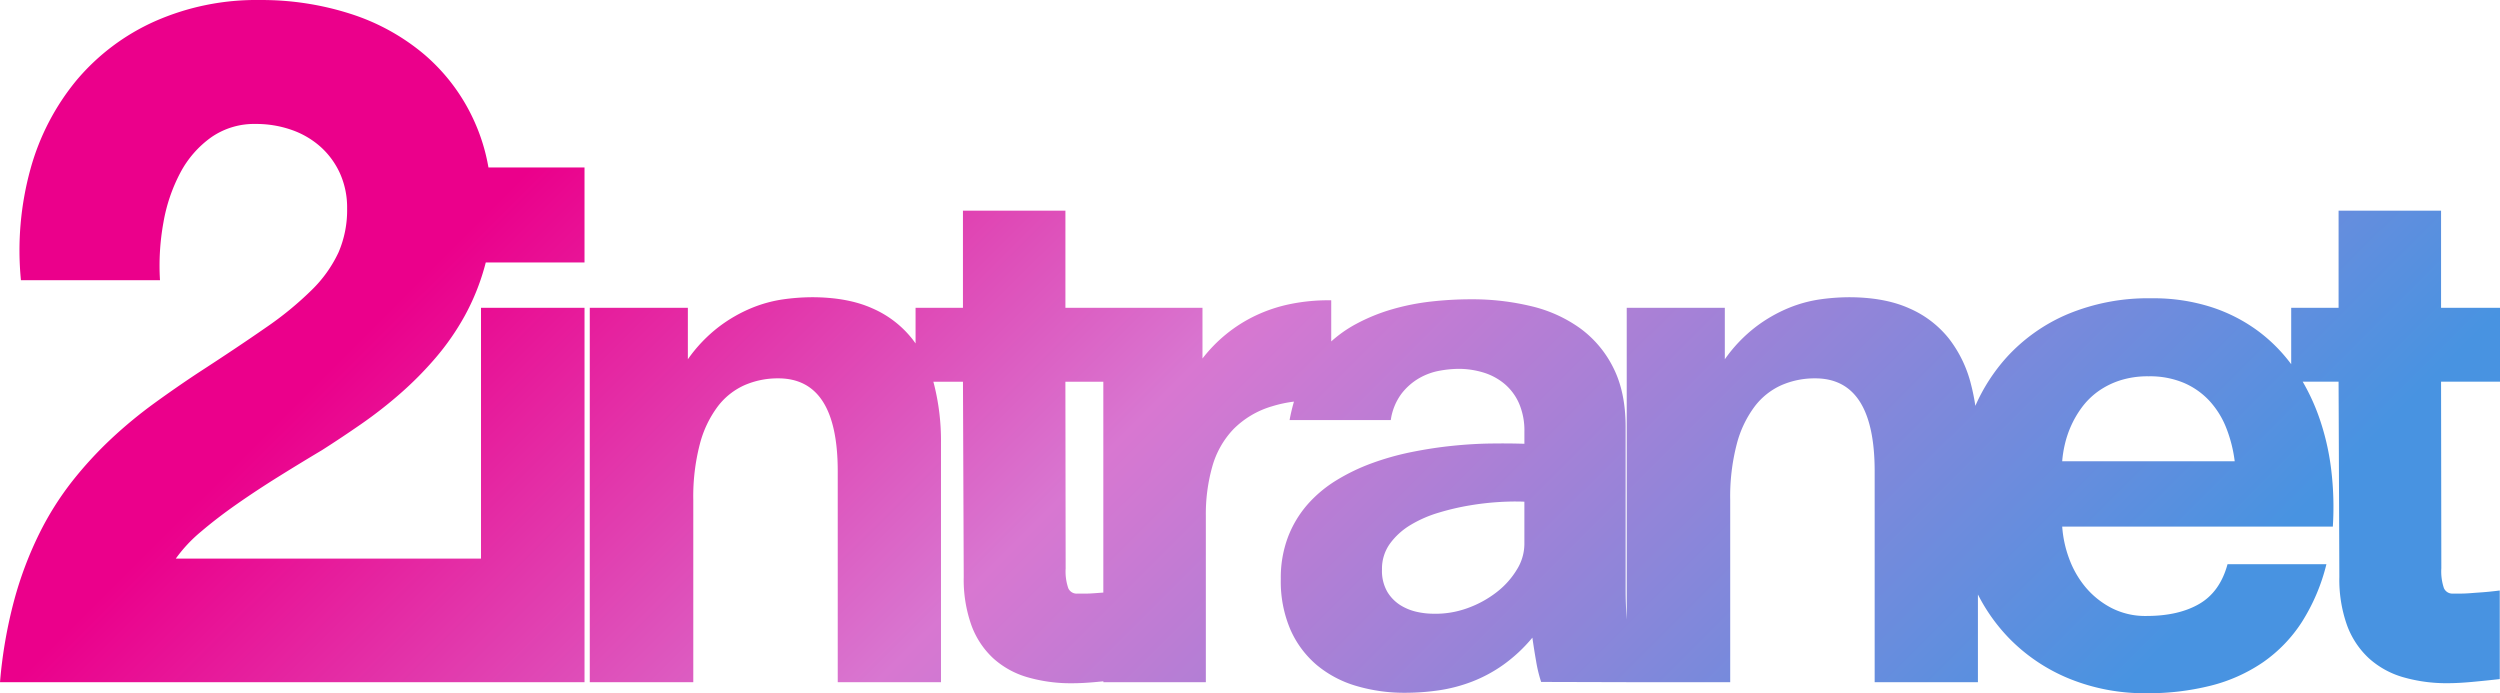
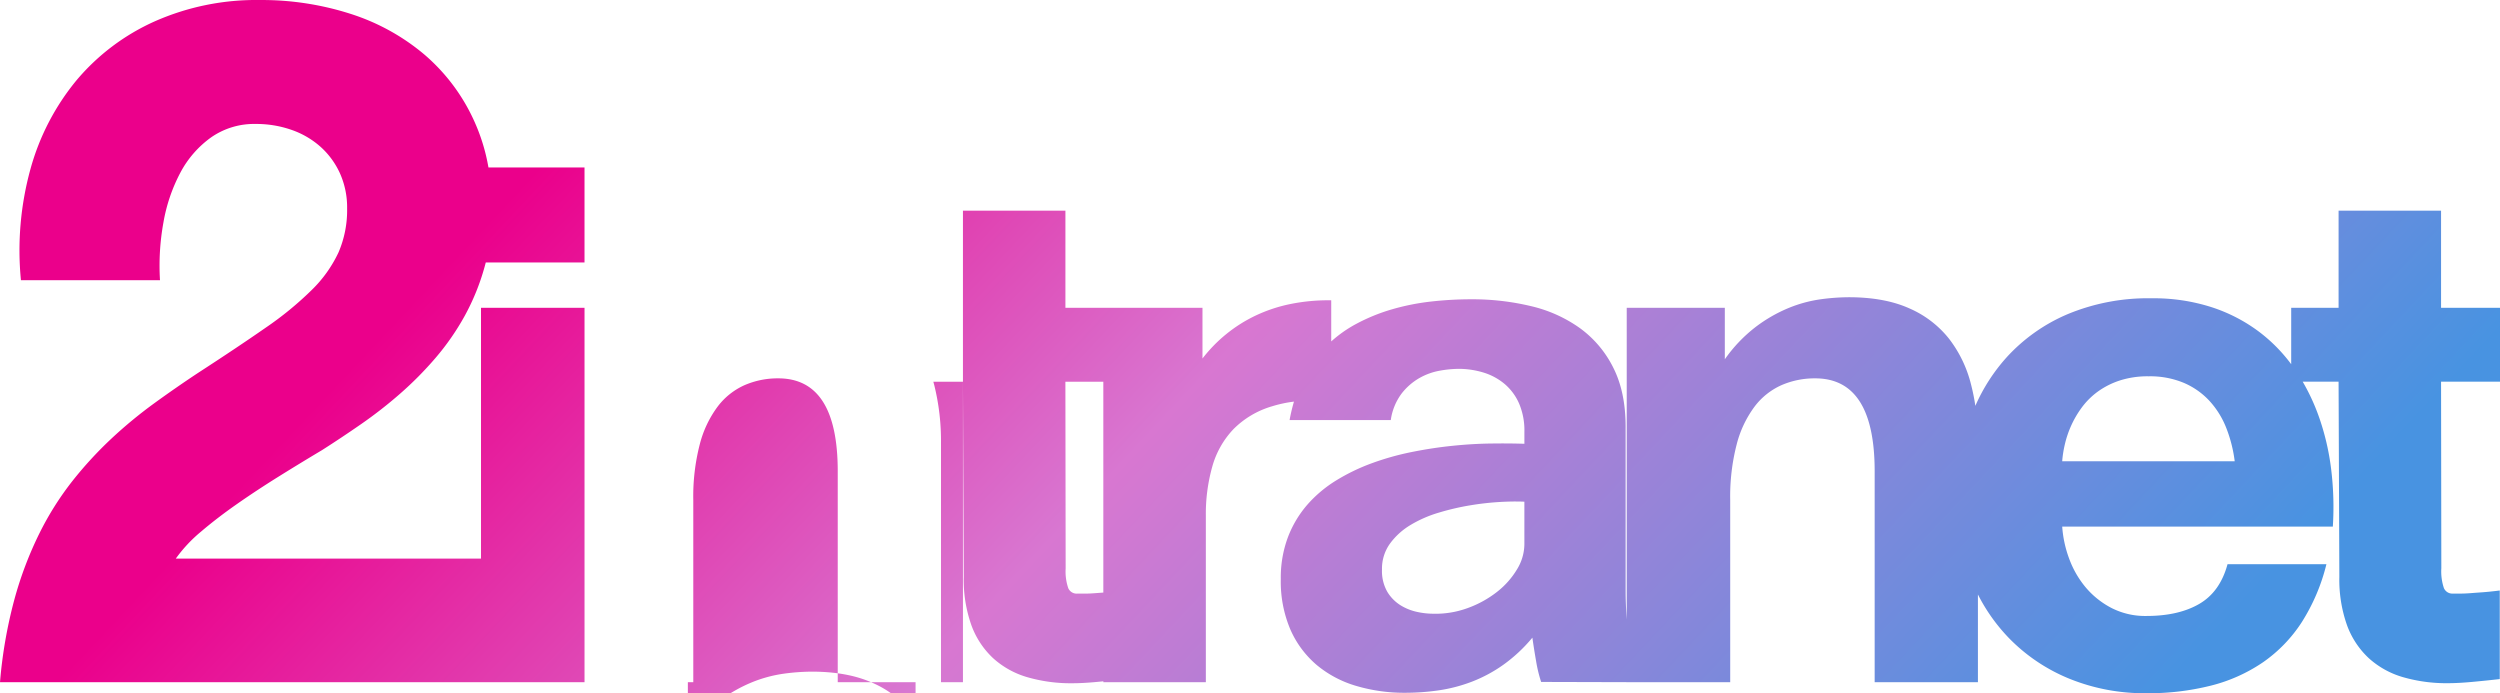
<svg xmlns="http://www.w3.org/2000/svg" width="711.102" height="197.193" viewBox="0 0 711.102 197.193">
  <defs>
    <linearGradient id="linear-gradient" x1="0.108" y1="0.629" x2="0.888" y2="0.843" gradientUnits="objectBoundingBox">
      <stop offset="0" stop-color="#eb008b" />
      <stop offset="0.408" stop-color="#d877d1" />
      <stop offset="1" stop-color="#4893e1" />
    </linearGradient>
  </defs>
-   <path id="Union_1" data-name="Union 1" d="M-11898.413-850.5a50.657,50.657,0,0,1-17.105-11.354,50.929,50.929,0,0,1-9.1-12.688v24.957h-29.37v-59.986q0-26.442-16.92-26.441a23.642,23.642,0,0,0-9.521,1.905,19.609,19.609,0,0,0-7.653,6.042,30.689,30.689,0,0,0-5.127,10.73,59.236,59.236,0,0,0-1.868,15.964v51.784h-29.442v-.009l-24.338-.066a39.628,39.628,0,0,1-1.429-5.895q-.621-3.554-1.062-6.7a44.043,44.043,0,0,1-8.276,7.725,40.623,40.623,0,0,1-8.936,4.8,44.207,44.207,0,0,1-9.373,2.454,66.3,66.3,0,0,1-9.6.7,48.146,48.146,0,0,1-13.88-1.94,31.224,31.224,0,0,1-11.241-5.932,27.958,27.958,0,0,1-7.509-10.072,34.832,34.832,0,0,1-2.745-14.428,32.736,32.736,0,0,1,2.049-11.937,30.739,30.739,0,0,1,5.566-9.267,35.879,35.879,0,0,1,8.242-6.885,56.4,56.4,0,0,1,10.144-4.87,76.871,76.871,0,0,1,11.241-3.15q5.824-1.171,11.5-1.758t10.949-.658q5.275-.075,9.6.072v-3.441a19.516,19.516,0,0,0-1.5-7.985,15.344,15.344,0,0,0-4.1-5.566,17.088,17.088,0,0,0-6.008-3.259,24.068,24.068,0,0,0-7.211-1.062,31.566,31.566,0,0,0-5.2.514,18.142,18.142,0,0,0-5.822,2.087,17.289,17.289,0,0,0-5.09,4.431,16.4,16.4,0,0,0-3.077,7.543h-28.784a50.216,50.216,0,0,1,1.245-5.256,35.618,35.618,0,0,0-6.244,1.338,25.563,25.563,0,0,0-10.987,6.518,25.331,25.331,0,0,0-6,10.621,49.594,49.594,0,0,0-1.833,13.952v47.387h-29.148v-.257q-.961.093-1.927.182-3.954.367-6.882.367a44.375,44.375,0,0,1-12.818-1.721,24.718,24.718,0,0,1-9.743-5.418,24.069,24.069,0,0,1-6.186-9.414,38.713,38.713,0,0,1-2.163-13.7l-.219-55.517h-8.425c.081.29.16.583.235.878a65.681,65.681,0,0,1,1.943,16.406v68.19h-29.371v-59.986q0-26.442-16.92-26.441a23.649,23.649,0,0,0-9.521,1.905,19.607,19.607,0,0,0-7.652,6.042,30.621,30.621,0,0,0-5.127,10.73,59.236,59.236,0,0,0-1.868,15.964v51.784h-29.443v-106.5h27.9v14.648a42.01,42.01,0,0,1,8.863-9.264,42.034,42.034,0,0,1,9.335-5.346,37.793,37.793,0,0,1,9.048-2.454,60.7,60.7,0,0,1,7.982-.586q10.182,0,17.214,3.15a29.311,29.311,0,0,1,11.352,8.678q.5.645.975,1.317v-10.142h13.476V-983.7h29.147v27.613h38.986v14.428a41.98,41.98,0,0,1,6.74-6.92,41.463,41.463,0,0,1,8.421-5.312,43.25,43.25,0,0,1,10-3.294,54.016,54.016,0,0,1,11.461-1.028v11.7a35.916,35.916,0,0,1,7.051-4.958,52.516,52.516,0,0,1,10.107-4.14,65.967,65.967,0,0,1,11.1-2.234,102.009,102.009,0,0,1,11.608-.658,71.4,71.4,0,0,1,16.919,1.94,39.316,39.316,0,0,1,13.952,6.265,30.887,30.887,0,0,1,9.486,11.241q3.517,6.92,3.517,16.882v46.51q0,3.851.313,8.239v-88.66h27.9v14.648a41.985,41.985,0,0,1,8.862-9.264,42.034,42.034,0,0,1,9.339-5.346,37.728,37.728,0,0,1,9.044-2.454,60.7,60.7,0,0,1,7.985-.586q10.178,0,17.211,3.15a29.282,29.282,0,0,1,11.352,8.678,35.132,35.132,0,0,1,6.262,13.075,58.448,58.448,0,0,1,1.207,5.992,51.58,51.58,0,0,1,8.887-13.793,49.74,49.74,0,0,1,17.394-12.3,59.545,59.545,0,0,1,23.914-4.5,53.724,53.724,0,0,1,16.992,2.526,46.239,46.239,0,0,1,13.513,6.995,45.653,45.653,0,0,1,9.139,9.229v-16.042h13.479V-983.7h29.148v27.613h16.772v21.022h-16.772l.075,53.1a14.848,14.848,0,0,0,.73,5.6,2.6,2.6,0,0,0,2.563,1.573h2.234q1.132,0,2.6-.11c.975-.072,2.146-.16,3.516-.257s3.027-.266,4.979-.511v25.193q-3.882.442-7.837.805t-6.886.367a44.4,44.4,0,0,1-12.817-1.721,24.726,24.726,0,0,1-9.74-5.418,24.109,24.109,0,0,1-6.189-9.414,38.74,38.74,0,0,1-2.159-13.7l-.22-55.517h-10.211a58.959,58.959,0,0,1,4.514,9.7,70.225,70.225,0,0,1,3.589,15.237,88.376,88.376,0,0,1,.476,16.3h-76.977a32.51,32.51,0,0,0,1.939,9.007,27.3,27.3,0,0,0,4.65,8.167,24.089,24.089,0,0,0,7.361,5.932,21.035,21.035,0,0,0,10,2.307q9.158,0,15.053-3.441t8.02-11.279h28.126a55.148,55.148,0,0,1-7.032,16.516,40.845,40.845,0,0,1-11.024,11.389,46.261,46.261,0,0,1-14.8,6.628,72.8,72.8,0,0,1-18.346,2.162A56.79,56.79,0,0,1-11898.413-850.5Zm-122.613.915Zm-39.439-51.27a79.312,79.312,0,0,0-8.534.953,71.275,71.275,0,0,0-8.972,2.087,34.476,34.476,0,0,0-8.1,3.551,19.806,19.806,0,0,0-5.822,5.312,12.171,12.171,0,0,0-2.231,7.286,11.913,11.913,0,0,0,1.536,6.409,11.542,11.542,0,0,0,3.772,3.811,14.938,14.938,0,0,0,4.688,1.868,21.573,21.573,0,0,0,4.356.511,26.58,26.58,0,0,0,10.034-1.611,30.01,30.01,0,0,0,8.352-4.613,23.356,23.356,0,0,0,5.676-6.409,13.869,13.869,0,0,0,2.087-7.07v-12.156q-1.122-.059-2.455-.059Q-12058.043-900.99-12060.466-900.859Zm-123.639,18.9a14.773,14.773,0,0,0,.733,5.6,2.6,2.6,0,0,0,2.563,1.573h2.234q1.134,0,2.6-.11,1.122-.083,2.585-.19v-59.977h-10.79Zm299.79-53.43a22.6,22.6,0,0,0-6.265,3.184,21.253,21.253,0,0,0-4.541,4.541,28.271,28.271,0,0,0-3.039,5.237,28.927,28.927,0,0,0-1.755,5.274,31.235,31.235,0,0,0-.733,4.723h49.07a38.869,38.869,0,0,0-2.417-9.521,24.692,24.692,0,0,0-4.76-7.653,21.419,21.419,0,0,0-7.286-5.127,24.87,24.87,0,0,0-10-1.868A25.825,25.825,0,0,0-11884.314-935.391Zm-464.525,85.8h-138.379a132.354,132.354,0,0,1,4.052-23.388,104.008,104.008,0,0,1,7.083-18.8,85.577,85.577,0,0,1,9.423-14.989,109.742,109.742,0,0,1,11.082-12.062,128.645,128.645,0,0,1,12.109-10.01q6.252-4.541,12.6-8.74,11.136-7.225,19.142-12.792a94.54,94.54,0,0,0,13.185-10.79,36.6,36.6,0,0,0,7.615-10.693,30.345,30.345,0,0,0,2.441-12.5,23.628,23.628,0,0,0-2.05-10.01,22.743,22.743,0,0,0-5.565-7.568,24.437,24.437,0,0,0-8.252-4.785,30.364,30.364,0,0,0-10.109-1.661,21.364,21.364,0,0,0-12.7,3.811,29.014,29.014,0,0,0-8.74,10.01,47.528,47.528,0,0,0-4.833,14.209,68.755,68.755,0,0,0-.978,16.406h-39.55a87.028,87.028,0,0,1,2.732-31.69,67.9,67.9,0,0,1,13.138-25.243,62.267,62.267,0,0,1,22.216-16.7,71.246,71.246,0,0,1,29.882-6.055,82.559,82.559,0,0,1,25.686,3.9,61.526,61.526,0,0,1,21,11.523,54.187,54.187,0,0,1,14.158,18.75,54.056,54.056,0,0,1,4.168,13.454h27.324v27.027h-28.09q-.155.613-.324,1.219a64.89,64.89,0,0,1-5.666,13.968,71.238,71.238,0,0,1-8.3,11.962,99.375,99.375,0,0,1-10.107,10.2,124.709,124.709,0,0,1-11.084,8.643q-5.711,3.953-11.082,7.374-6.054,3.61-12.256,7.471t-11.865,7.81q-5.665,3.958-10.254,7.863a40.986,40.986,0,0,0-7.227,7.716h86.812v-71.34h29.445v106.5Z" transform="translate(12487.219 1043.632)" fill="url(#linear-gradient)" />
+   <path id="Union_1" data-name="Union 1" d="M-11898.413-850.5a50.657,50.657,0,0,1-17.105-11.354,50.929,50.929,0,0,1-9.1-12.688v24.957h-29.37v-59.986q0-26.442-16.92-26.441a23.642,23.642,0,0,0-9.521,1.905,19.609,19.609,0,0,0-7.653,6.042,30.689,30.689,0,0,0-5.127,10.73,59.236,59.236,0,0,0-1.868,15.964v51.784h-29.442v-.009l-24.338-.066a39.628,39.628,0,0,1-1.429-5.895q-.621-3.554-1.062-6.7a44.043,44.043,0,0,1-8.276,7.725,40.623,40.623,0,0,1-8.936,4.8,44.207,44.207,0,0,1-9.373,2.454,66.3,66.3,0,0,1-9.6.7,48.146,48.146,0,0,1-13.88-1.94,31.224,31.224,0,0,1-11.241-5.932,27.958,27.958,0,0,1-7.509-10.072,34.832,34.832,0,0,1-2.745-14.428,32.736,32.736,0,0,1,2.049-11.937,30.739,30.739,0,0,1,5.566-9.267,35.879,35.879,0,0,1,8.242-6.885,56.4,56.4,0,0,1,10.144-4.87,76.871,76.871,0,0,1,11.241-3.15q5.824-1.171,11.5-1.758t10.949-.658q5.275-.075,9.6.072v-3.441a19.516,19.516,0,0,0-1.5-7.985,15.344,15.344,0,0,0-4.1-5.566,17.088,17.088,0,0,0-6.008-3.259,24.068,24.068,0,0,0-7.211-1.062,31.566,31.566,0,0,0-5.2.514,18.142,18.142,0,0,0-5.822,2.087,17.289,17.289,0,0,0-5.09,4.431,16.4,16.4,0,0,0-3.077,7.543h-28.784a50.216,50.216,0,0,1,1.245-5.256,35.618,35.618,0,0,0-6.244,1.338,25.563,25.563,0,0,0-10.987,6.518,25.331,25.331,0,0,0-6,10.621,49.594,49.594,0,0,0-1.833,13.952v47.387h-29.148v-.257q-.961.093-1.927.182-3.954.367-6.882.367a44.375,44.375,0,0,1-12.818-1.721,24.718,24.718,0,0,1-9.743-5.418,24.069,24.069,0,0,1-6.186-9.414,38.713,38.713,0,0,1-2.163-13.7l-.219-55.517h-8.425c.081.29.16.583.235.878a65.681,65.681,0,0,1,1.943,16.406v68.19h-29.371v-59.986q0-26.442-16.92-26.441a23.649,23.649,0,0,0-9.521,1.905,19.607,19.607,0,0,0-7.652,6.042,30.621,30.621,0,0,0-5.127,10.73,59.236,59.236,0,0,0-1.868,15.964v51.784h-29.443h27.9v14.648a42.01,42.01,0,0,1,8.863-9.264,42.034,42.034,0,0,1,9.335-5.346,37.793,37.793,0,0,1,9.048-2.454,60.7,60.7,0,0,1,7.982-.586q10.182,0,17.214,3.15a29.311,29.311,0,0,1,11.352,8.678q.5.645.975,1.317v-10.142h13.476V-983.7h29.147v27.613h38.986v14.428a41.98,41.98,0,0,1,6.74-6.92,41.463,41.463,0,0,1,8.421-5.312,43.25,43.25,0,0,1,10-3.294,54.016,54.016,0,0,1,11.461-1.028v11.7a35.916,35.916,0,0,1,7.051-4.958,52.516,52.516,0,0,1,10.107-4.14,65.967,65.967,0,0,1,11.1-2.234,102.009,102.009,0,0,1,11.608-.658,71.4,71.4,0,0,1,16.919,1.94,39.316,39.316,0,0,1,13.952,6.265,30.887,30.887,0,0,1,9.486,11.241q3.517,6.92,3.517,16.882v46.51q0,3.851.313,8.239v-88.66h27.9v14.648a41.985,41.985,0,0,1,8.862-9.264,42.034,42.034,0,0,1,9.339-5.346,37.728,37.728,0,0,1,9.044-2.454,60.7,60.7,0,0,1,7.985-.586q10.178,0,17.211,3.15a29.282,29.282,0,0,1,11.352,8.678,35.132,35.132,0,0,1,6.262,13.075,58.448,58.448,0,0,1,1.207,5.992,51.58,51.58,0,0,1,8.887-13.793,49.74,49.74,0,0,1,17.394-12.3,59.545,59.545,0,0,1,23.914-4.5,53.724,53.724,0,0,1,16.992,2.526,46.239,46.239,0,0,1,13.513,6.995,45.653,45.653,0,0,1,9.139,9.229v-16.042h13.479V-983.7h29.148v27.613h16.772v21.022h-16.772l.075,53.1a14.848,14.848,0,0,0,.73,5.6,2.6,2.6,0,0,0,2.563,1.573h2.234q1.132,0,2.6-.11c.975-.072,2.146-.16,3.516-.257s3.027-.266,4.979-.511v25.193q-3.882.442-7.837.805t-6.886.367a44.4,44.4,0,0,1-12.817-1.721,24.726,24.726,0,0,1-9.74-5.418,24.109,24.109,0,0,1-6.189-9.414,38.74,38.74,0,0,1-2.159-13.7l-.22-55.517h-10.211a58.959,58.959,0,0,1,4.514,9.7,70.225,70.225,0,0,1,3.589,15.237,88.376,88.376,0,0,1,.476,16.3h-76.977a32.51,32.51,0,0,0,1.939,9.007,27.3,27.3,0,0,0,4.65,8.167,24.089,24.089,0,0,0,7.361,5.932,21.035,21.035,0,0,0,10,2.307q9.158,0,15.053-3.441t8.02-11.279h28.126a55.148,55.148,0,0,1-7.032,16.516,40.845,40.845,0,0,1-11.024,11.389,46.261,46.261,0,0,1-14.8,6.628,72.8,72.8,0,0,1-18.346,2.162A56.79,56.79,0,0,1-11898.413-850.5Zm-122.613.915Zm-39.439-51.27a79.312,79.312,0,0,0-8.534.953,71.275,71.275,0,0,0-8.972,2.087,34.476,34.476,0,0,0-8.1,3.551,19.806,19.806,0,0,0-5.822,5.312,12.171,12.171,0,0,0-2.231,7.286,11.913,11.913,0,0,0,1.536,6.409,11.542,11.542,0,0,0,3.772,3.811,14.938,14.938,0,0,0,4.688,1.868,21.573,21.573,0,0,0,4.356.511,26.58,26.58,0,0,0,10.034-1.611,30.01,30.01,0,0,0,8.352-4.613,23.356,23.356,0,0,0,5.676-6.409,13.869,13.869,0,0,0,2.087-7.07v-12.156q-1.122-.059-2.455-.059Q-12058.043-900.99-12060.466-900.859Zm-123.639,18.9a14.773,14.773,0,0,0,.733,5.6,2.6,2.6,0,0,0,2.563,1.573h2.234q1.134,0,2.6-.11,1.122-.083,2.585-.19v-59.977h-10.79Zm299.79-53.43a22.6,22.6,0,0,0-6.265,3.184,21.253,21.253,0,0,0-4.541,4.541,28.271,28.271,0,0,0-3.039,5.237,28.927,28.927,0,0,0-1.755,5.274,31.235,31.235,0,0,0-.733,4.723h49.07a38.869,38.869,0,0,0-2.417-9.521,24.692,24.692,0,0,0-4.76-7.653,21.419,21.419,0,0,0-7.286-5.127,24.87,24.87,0,0,0-10-1.868A25.825,25.825,0,0,0-11884.314-935.391Zm-464.525,85.8h-138.379a132.354,132.354,0,0,1,4.052-23.388,104.008,104.008,0,0,1,7.083-18.8,85.577,85.577,0,0,1,9.423-14.989,109.742,109.742,0,0,1,11.082-12.062,128.645,128.645,0,0,1,12.109-10.01q6.252-4.541,12.6-8.74,11.136-7.225,19.142-12.792a94.54,94.54,0,0,0,13.185-10.79,36.6,36.6,0,0,0,7.615-10.693,30.345,30.345,0,0,0,2.441-12.5,23.628,23.628,0,0,0-2.05-10.01,22.743,22.743,0,0,0-5.565-7.568,24.437,24.437,0,0,0-8.252-4.785,30.364,30.364,0,0,0-10.109-1.661,21.364,21.364,0,0,0-12.7,3.811,29.014,29.014,0,0,0-8.74,10.01,47.528,47.528,0,0,0-4.833,14.209,68.755,68.755,0,0,0-.978,16.406h-39.55a87.028,87.028,0,0,1,2.732-31.69,67.9,67.9,0,0,1,13.138-25.243,62.267,62.267,0,0,1,22.216-16.7,71.246,71.246,0,0,1,29.882-6.055,82.559,82.559,0,0,1,25.686,3.9,61.526,61.526,0,0,1,21,11.523,54.187,54.187,0,0,1,14.158,18.75,54.056,54.056,0,0,1,4.168,13.454h27.324v27.027h-28.09q-.155.613-.324,1.219a64.89,64.89,0,0,1-5.666,13.968,71.238,71.238,0,0,1-8.3,11.962,99.375,99.375,0,0,1-10.107,10.2,124.709,124.709,0,0,1-11.084,8.643q-5.711,3.953-11.082,7.374-6.054,3.61-12.256,7.471t-11.865,7.81q-5.665,3.958-10.254,7.863a40.986,40.986,0,0,0-7.227,7.716h86.812v-71.34h29.445v106.5Z" transform="translate(12487.219 1043.632)" fill="url(#linear-gradient)" />
</svg>